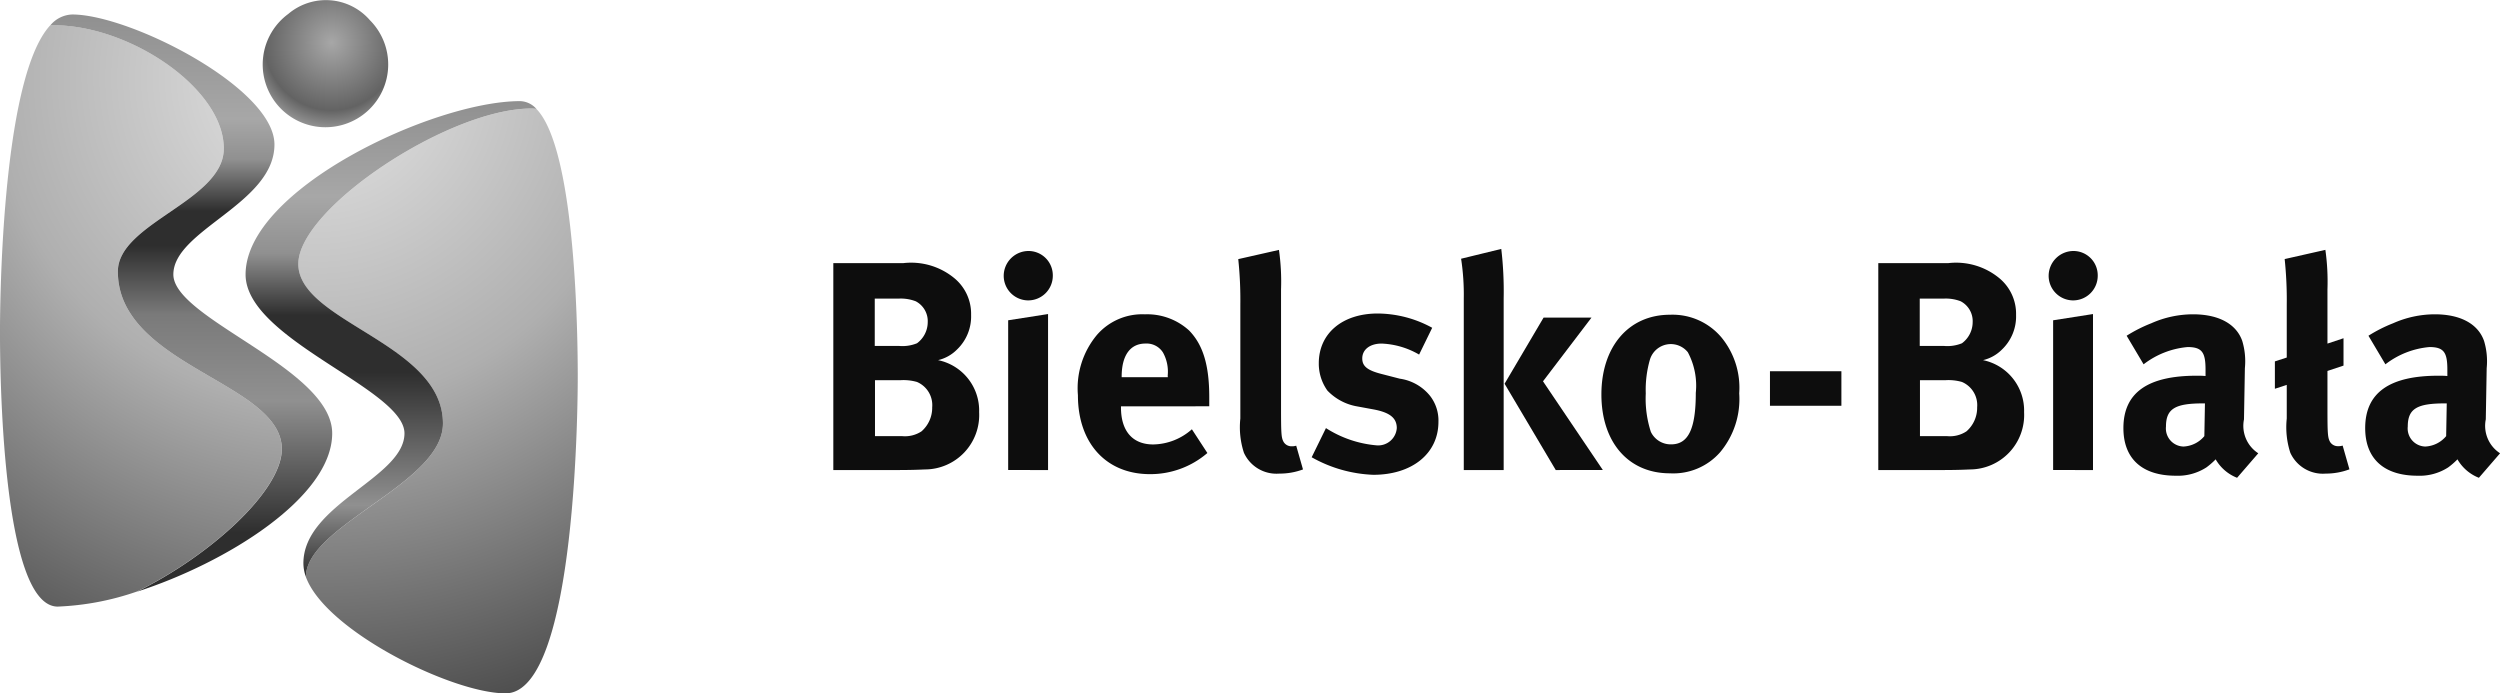
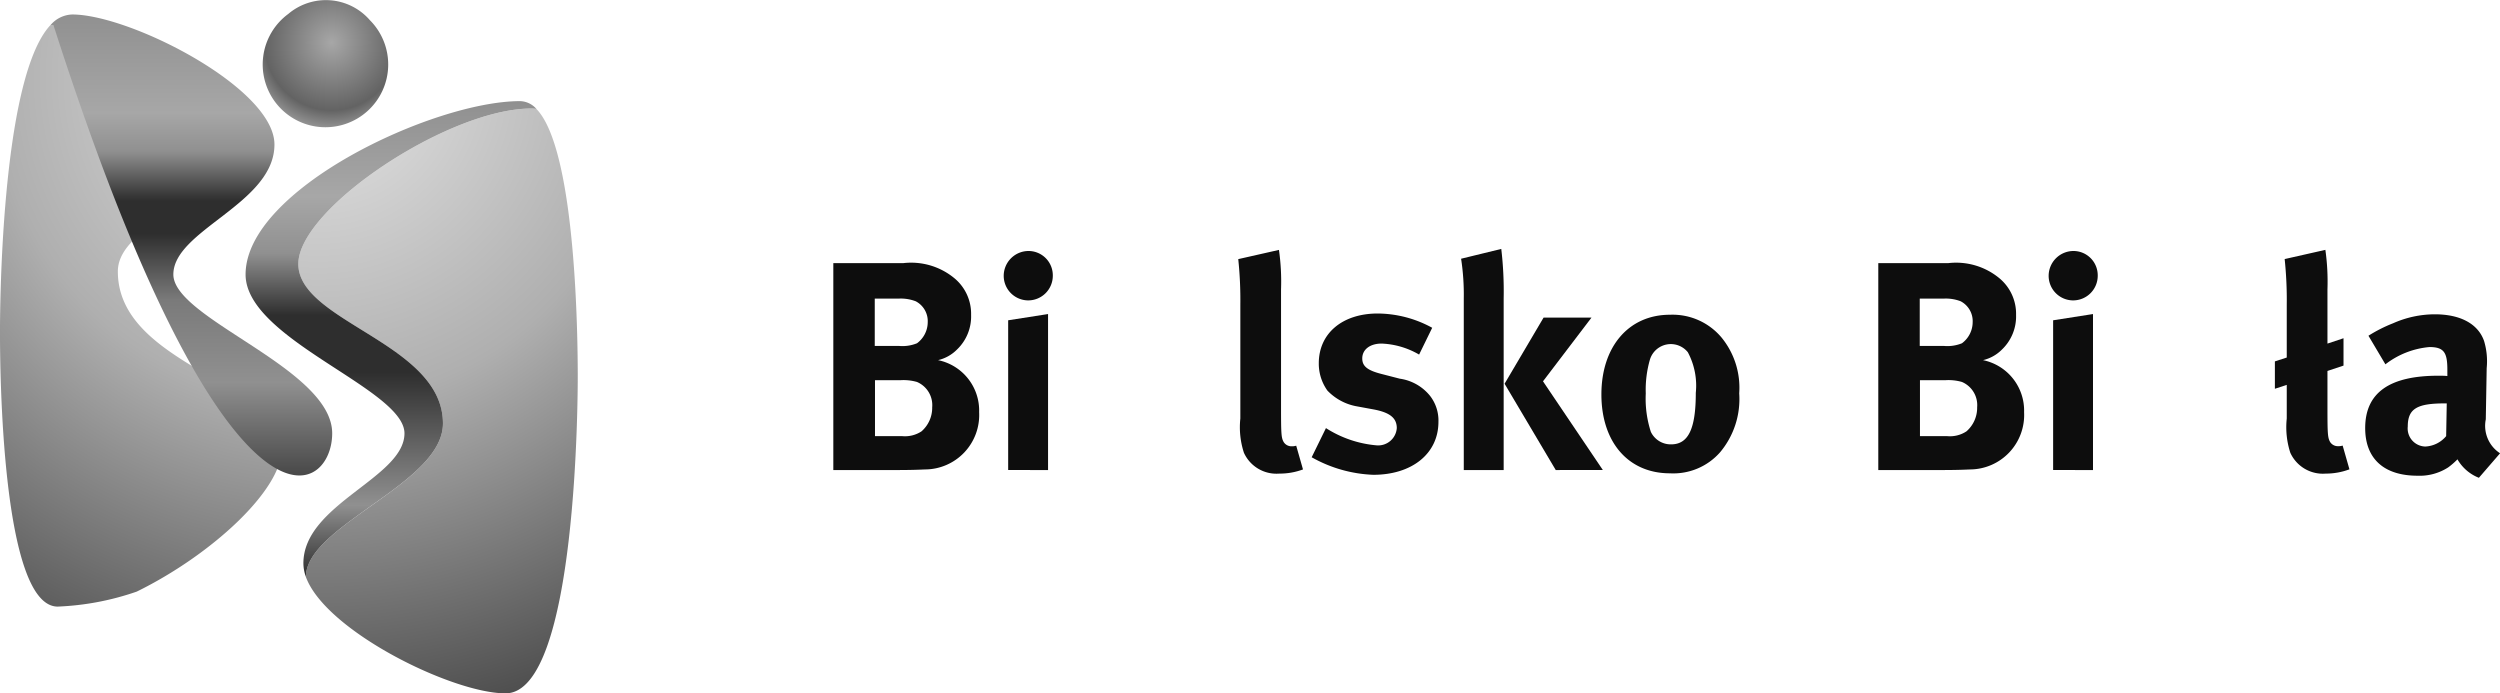
<svg xmlns="http://www.w3.org/2000/svg" width="147.413" height="40.883" viewBox="0 0 147.413 40.883">
  <defs>
    <radialGradient id="radial-gradient" cx="0.552" cy="0.08" r="0.967" gradientTransform="translate(-0.087 0) scale(1.156 1)" gradientUnits="objectBoundingBox">
      <stop offset="0.15" stop-color="#d5d5d5" />
      <stop offset="0.5" stop-color="#afafaf" />
      <stop offset="1" stop-color="#4e4e4e" />
    </radialGradient>
    <linearGradient id="linear-gradient" x1="0.5" x2="0.5" y2="1" gradientUnits="objectBoundingBox">
      <stop offset="0" stop-color="#909090" />
      <stop offset="0.2" stop-color="#a7a7a7" />
      <stop offset="0.32" stop-color="#909090" />
      <stop offset="0.45" stop-color="#2e2e2e" />
      <stop offset="0.57" stop-color="#2e2e2e" />
      <stop offset="0.85" stop-color="#909090" />
      <stop offset="1" stop-color="#2e2e2e" />
    </linearGradient>
    <linearGradient id="linear-gradient-2" x1="0.5" x2="0.5" y2="1" gradientUnits="objectBoundingBox">
      <stop offset="0" stop-color="#909090" />
      <stop offset="0.18" stop-color="#a7a7a7" />
      <stop offset="0.25" stop-color="#909090" />
      <stop offset="0.34" stop-color="#2e2e2e" />
      <stop offset="0.4" stop-color="#2e2e2e" />
      <stop offset="0.52" stop-color="#7a7a7a" />
      <stop offset="0.67" stop-color="#909090" />
      <stop offset="0.9" stop-color="#2e2e2e" />
    </linearGradient>
    <radialGradient id="radial-gradient-2" cx="0.549" cy="0.334" r="0.667" gradientTransform="translate(0)" gradientUnits="objectBoundingBox">
      <stop offset="0" stop-color="#a7a7a7" />
      <stop offset="0.8" stop-color="#636363" />
      <stop offset="1" stop-color="#909090" />
    </radialGradient>
  </defs>
  <g id="Group_768" data-name="Group 768" transform="translate(-105.535 -105.535)">
    <g id="Group_767" data-name="Group 767" transform="translate(154.673 120.213)">
      <path id="Path_1117" data-name="Path 1117" d="M323.539,184.844c-.387.018-.9.035-1.563.035h-3.843v-12.2h4.124a4,4,0,0,1,3,.877,2.722,2.722,0,0,1,1,2.176,2.694,2.694,0,0,1-.825,2.035,2.327,2.327,0,0,1-1.123.632,3.036,3.036,0,0,1,2.422,3.071A3.21,3.21,0,0,1,323.539,184.844Zm-.545-9.915a2.451,2.451,0,0,0-1.018-.158h-1.4v2.791h1.438a2.274,2.274,0,0,0,1.053-.158,1.556,1.556,0,0,0,.633-1.247A1.321,1.321,0,0,0,322.994,174.929Zm.07,4.756a2.868,2.868,0,0,0-.948-.105h-1.526v3.3h1.6a1.773,1.773,0,0,0,1.141-.281,1.84,1.84,0,0,0,.632-1.422A1.483,1.483,0,0,0,323.064,179.685Z" transform="translate(-318.134 -171.841)" fill="#0d0d0d" />
      <path id="Path_1118" data-name="Path 1118" d="M363.04,172.482a1.45,1.45,0,0,1-1.439-1.457,1.468,1.468,0,0,1,1.474-1.456,1.434,1.434,0,0,1,1.421,1.456A1.453,1.453,0,0,1,363.04,172.482Zm-1.176,10v-8.827l2.352-.368v9.2Z" transform="translate(-351.555 -169.447)" fill="#0d0d0d" />
-       <path id="Path_1119" data-name="Path 1119" d="M383.052,191.164v.07c0,1.387.684,2.176,1.9,2.176a3.508,3.508,0,0,0,2.281-.895l.913,1.4a5.155,5.155,0,0,1-3.386,1.246c-2.579,0-4.247-1.825-4.247-4.65a4.911,4.911,0,0,1,1.124-3.563,3.535,3.535,0,0,1,2.826-1.211,3.672,3.672,0,0,1,2.6.948c.826.842,1.194,2.053,1.194,3.932v.543Zm2.756-1.825a2.318,2.318,0,0,0-.281-1.352,1.14,1.14,0,0,0-1.035-.526c-.895,0-1.4.7-1.4,1.948v.035h2.721Z" transform="translate(-366.091 -181.881)" fill="#0d0d0d" />
      <path id="Path_1120" data-name="Path 1120" d="M423.858,182.463a2.107,2.107,0,0,1-2.087-1.229,4.847,4.847,0,0,1-.211-2.018v-6.7a23.228,23.228,0,0,0-.123-2.7l2.4-.543a13.273,13.273,0,0,1,.123,2.333v7c0,1.544.017,1.755.158,2a.536.536,0,0,0,.473.246.774.774,0,0,0,.263-.035l.4,1.4A3.941,3.941,0,0,1,423.858,182.463Z" transform="translate(-397.561 -169.215)" fill="#0d0d0d" />
      <path id="Path_1121" data-name="Path 1121" d="M443.8,195.023a7.983,7.983,0,0,1-3.632-1.035l.842-1.719a6.565,6.565,0,0,0,2.983,1.017,1.1,1.1,0,0,0,1.194-1.017c0-.614-.439-.93-1.387-1.105l-1.053-.194a3.167,3.167,0,0,1-1.65-.912,2.722,2.722,0,0,1-.509-1.615c0-1.755,1.387-2.931,3.475-2.931a6.758,6.758,0,0,1,3.212.842l-.772,1.58a4.744,4.744,0,0,0-2.211-.649c-.685,0-1.141.35-1.141.877,0,.456.3.7,1.123.912l1.088.281a2.794,2.794,0,0,1,1.79,1.018,2.371,2.371,0,0,1,.491,1.527C447.644,193.76,446.1,195.023,443.8,195.023Z" transform="translate(-411.963 -181.704)" fill="#0d0d0d" />
      <path id="Path_1122" data-name="Path 1122" d="M478.446,182.078V171.953a13.932,13.932,0,0,0-.158-2.335l2.369-.578a21.355,21.355,0,0,1,.141,2.913v10.125Zm5.423,0-3.017-5.089,2.3-3.9h2.825l-2.86,3.757,3.527,5.228Z" transform="translate(-441.272 -169.04)" fill="#0d0d0d" />
      <path id="Path_1123" data-name="Path 1123" d="M521.1,193.923a3.67,3.67,0,0,1-2.965,1.246c-2.44,0-4.038-1.825-4.038-4.65s1.615-4.7,4.038-4.7a3.767,3.767,0,0,1,3.053,1.352,4.671,4.671,0,0,1,1.035,3.281A4.88,4.88,0,0,1,521.1,193.923Zm-1.912-5.9a1.287,1.287,0,0,0-2.229.439,6.408,6.408,0,0,0-.246,2,6.338,6.338,0,0,0,.3,2.263,1.3,1.3,0,0,0,1.194.737c1.017,0,1.456-.912,1.456-3.036A4.18,4.18,0,0,0,519.192,188.027Z" transform="translate(-468.808 -181.938)" fill="#0d0d0d" />
-       <path id="Path_1124" data-name="Path 1124" d="M557.083,202.279v-2.036h4.212v2.036Z" transform="translate(-501.855 -193.031)" fill="#0d0d0d" />
      <path id="Path_1125" data-name="Path 1125" d="M590.125,184.844c-.386.018-.895.035-1.562.035H584.72v-12.2h4.124a4,4,0,0,1,3,.877,2.724,2.724,0,0,1,1,2.176,2.7,2.7,0,0,1-.826,2.035,2.326,2.326,0,0,1-1.123.632,3.037,3.037,0,0,1,2.422,3.071A3.21,3.21,0,0,1,590.125,184.844Zm-.544-9.915a2.45,2.45,0,0,0-1.017-.158h-1.4v2.791H588.6a2.276,2.276,0,0,0,1.053-.158,1.558,1.558,0,0,0,.632-1.247A1.321,1.321,0,0,0,589.58,174.929Zm.07,4.756a2.87,2.87,0,0,0-.948-.105h-1.526v3.3h1.6a1.77,1.77,0,0,0,1.14-.281,1.84,1.84,0,0,0,.632-1.422A1.484,1.484,0,0,0,589.651,179.685Z" transform="translate(-523.104 -171.841)" fill="#0d0d0d" />
      <path id="Path_1126" data-name="Path 1126" d="M629.62,172.482a1.449,1.449,0,0,1-1.439-1.457,1.468,1.468,0,0,1,1.474-1.456,1.433,1.433,0,0,1,1.42,1.456A1.452,1.452,0,0,1,629.62,172.482Zm-1.175,10v-8.827l2.351-.368v9.2Z" transform="translate(-556.52 -169.447)" fill="#0d0d0d" />
-       <path id="Path_1127" data-name="Path 1127" d="M653.958,195.376a2.513,2.513,0,0,1-1.263-1.088,4.422,4.422,0,0,1-.544.474,3.1,3.1,0,0,1-1.807.492c-2,0-3.089-1.018-3.089-2.808,0-2.106,1.456-3.089,4.318-3.089.174,0,.333,0,.525.018V189c0-1-.193-1.333-1.052-1.333a4.948,4.948,0,0,0-2.6,1.018l-1-1.685a8.587,8.587,0,0,1,1.457-.737,6.076,6.076,0,0,1,2.457-.527c1.508,0,2.544.563,2.9,1.562a4.149,4.149,0,0,1,.158,1.614l-.053,3.019a1.927,1.927,0,0,0,.842,2Zm-2-4.387c-1.632,0-2.193.3-2.193,1.368a1.066,1.066,0,0,0,1.035,1.176,1.7,1.7,0,0,0,1.228-.614l.035-1.93Z" transform="translate(-571.186 -181.881)" fill="#0d0d0d" />
      <path id="Path_1128" data-name="Path 1128" d="M688.9,182.463a2.109,2.109,0,0,1-2.089-1.229,4.879,4.879,0,0,1-.21-2.018v-1.984l-.7.229v-1.614l.7-.228v-3.106a23.086,23.086,0,0,0-.123-2.7l2.4-.543a13.356,13.356,0,0,1,.123,2.333v3.194l.947-.316v1.614l-.947.315V178.6c0,1.544.018,1.755.158,2a.536.536,0,0,0,.474.246.779.779,0,0,0,.264-.035l.4,1.4A3.943,3.943,0,0,1,688.9,182.463Z" transform="translate(-600.9 -169.215)" fill="#0d0d0d" />
      <path id="Path_1129" data-name="Path 1129" d="M715.639,195.376a2.51,2.51,0,0,1-1.263-1.088,4.459,4.459,0,0,1-.545.474,3.1,3.1,0,0,1-1.807.492c-2,0-3.089-1.018-3.089-2.808,0-2.106,1.457-3.089,4.318-3.089.175,0,.333,0,.527.018V189c0-1-.193-1.333-1.053-1.333a4.947,4.947,0,0,0-2.6,1.018l-1-1.685a8.585,8.585,0,0,1,1.457-.737,6.079,6.079,0,0,1,2.457-.527c1.509,0,2.544.563,2.9,1.562a4.145,4.145,0,0,1,.158,1.614l-.053,3.019a1.927,1.927,0,0,0,.842,2Zm-2-4.387c-1.632,0-2.194.3-2.194,1.368a1.066,1.066,0,0,0,1.035,1.176,1.705,1.705,0,0,0,1.229-.614l.035-1.93Z" transform="translate(-618.609 -181.881)" fill="#0d0d0d" />
    </g>
    <path id="Path_1130" data-name="Path 1130" d="M112.484,126.485c0-2.859,6.247-4.164,6.247-7.253,0-3.526-5.511-7.267-10.043-7.267-.069,0-.185,0-.185,0-2.969,3.191-2.969,17.327-2.969,18.1,0,2.244.1,16.182,3.406,16.182a16.161,16.161,0,0,0,4.656-.883c4.371-2.143,8.554-5.966,8.554-8.416C122.151,133.027,112.484,132.055,112.484,126.485Zm24.678-9.585s-.17-.02-.3-.02c-4.9,0-13.739,5.91-13.739,9.167,0,3.426,8.528,4.676,8.528,9.407,0,3.555-8.081,6.008-8.081,9.04,1.153,3.183,8.635,6.868,11.775,6.868,4.257,0,4.257-17.865,4.257-18.738C139.6,130.624,139.526,119.318,137.162,116.9Z" transform="translate(0 -4.944)" fill="url(#radial-gradient)" />
    <path id="Path_1131" data-name="Path 1131" d="M171.738,159.386c0-3.032,8.081-5.485,8.081-9.04,0-4.732-8.528-5.981-8.528-9.407,0-3.257,8.835-9.167,13.739-9.167.128,0,.3.02.3.02a1.331,1.331,0,0,0-.964-.457c-5.111,0-16.184,5.2-16.184,10.221,0,3.833,9.369,6.749,9.369,9.368s-5.962,4.173-5.96,7.665a2.352,2.352,0,0,0,.149.8h0Z" transform="translate(-48.166 -19.837)" fill="url(#linear-gradient)" />
-     <path id="Path_1132" data-name="Path 1132" d="M125.634,124.56c0-2.619,5.961-4.174,5.961-7.664,0-3.328-8.517-7.666-11.924-7.666a1.752,1.752,0,0,0-1.289.636h0s.116,0,.185,0c4.532,0,10.043,3.741,10.043,7.267,0,3.089-6.247,4.394-6.247,7.253,0,5.571,9.667,6.542,9.667,10.468,0,2.45-4.183,6.273-8.554,8.416C128.749,141.573,135,137.7,135,133.928,135,130.1,125.634,127.178,125.634,124.56Z" transform="translate(-9.877 -2.841)" fill="url(#linear-gradient-2)" />
+     <path id="Path_1132" data-name="Path 1132" d="M125.634,124.56c0-2.619,5.961-4.174,5.961-7.664,0-3.328-8.517-7.666-11.924-7.666a1.752,1.752,0,0,0-1.289.636h0s.116,0,.185,0C128.749,141.573,135,137.7,135,133.928,135,130.1,125.634,127.178,125.634,124.56Z" transform="translate(-9.877 -2.841)" fill="url(#linear-gradient-2)" />
    <path id="Path_1133" data-name="Path 1133" d="M176.363,106.355a3.7,3.7,0,1,0,4.809.37A3.431,3.431,0,0,0,176.363,106.355Z" transform="translate(-53.827 0)" fill="url(#radial-gradient-2)" />
  </g>
</svg>